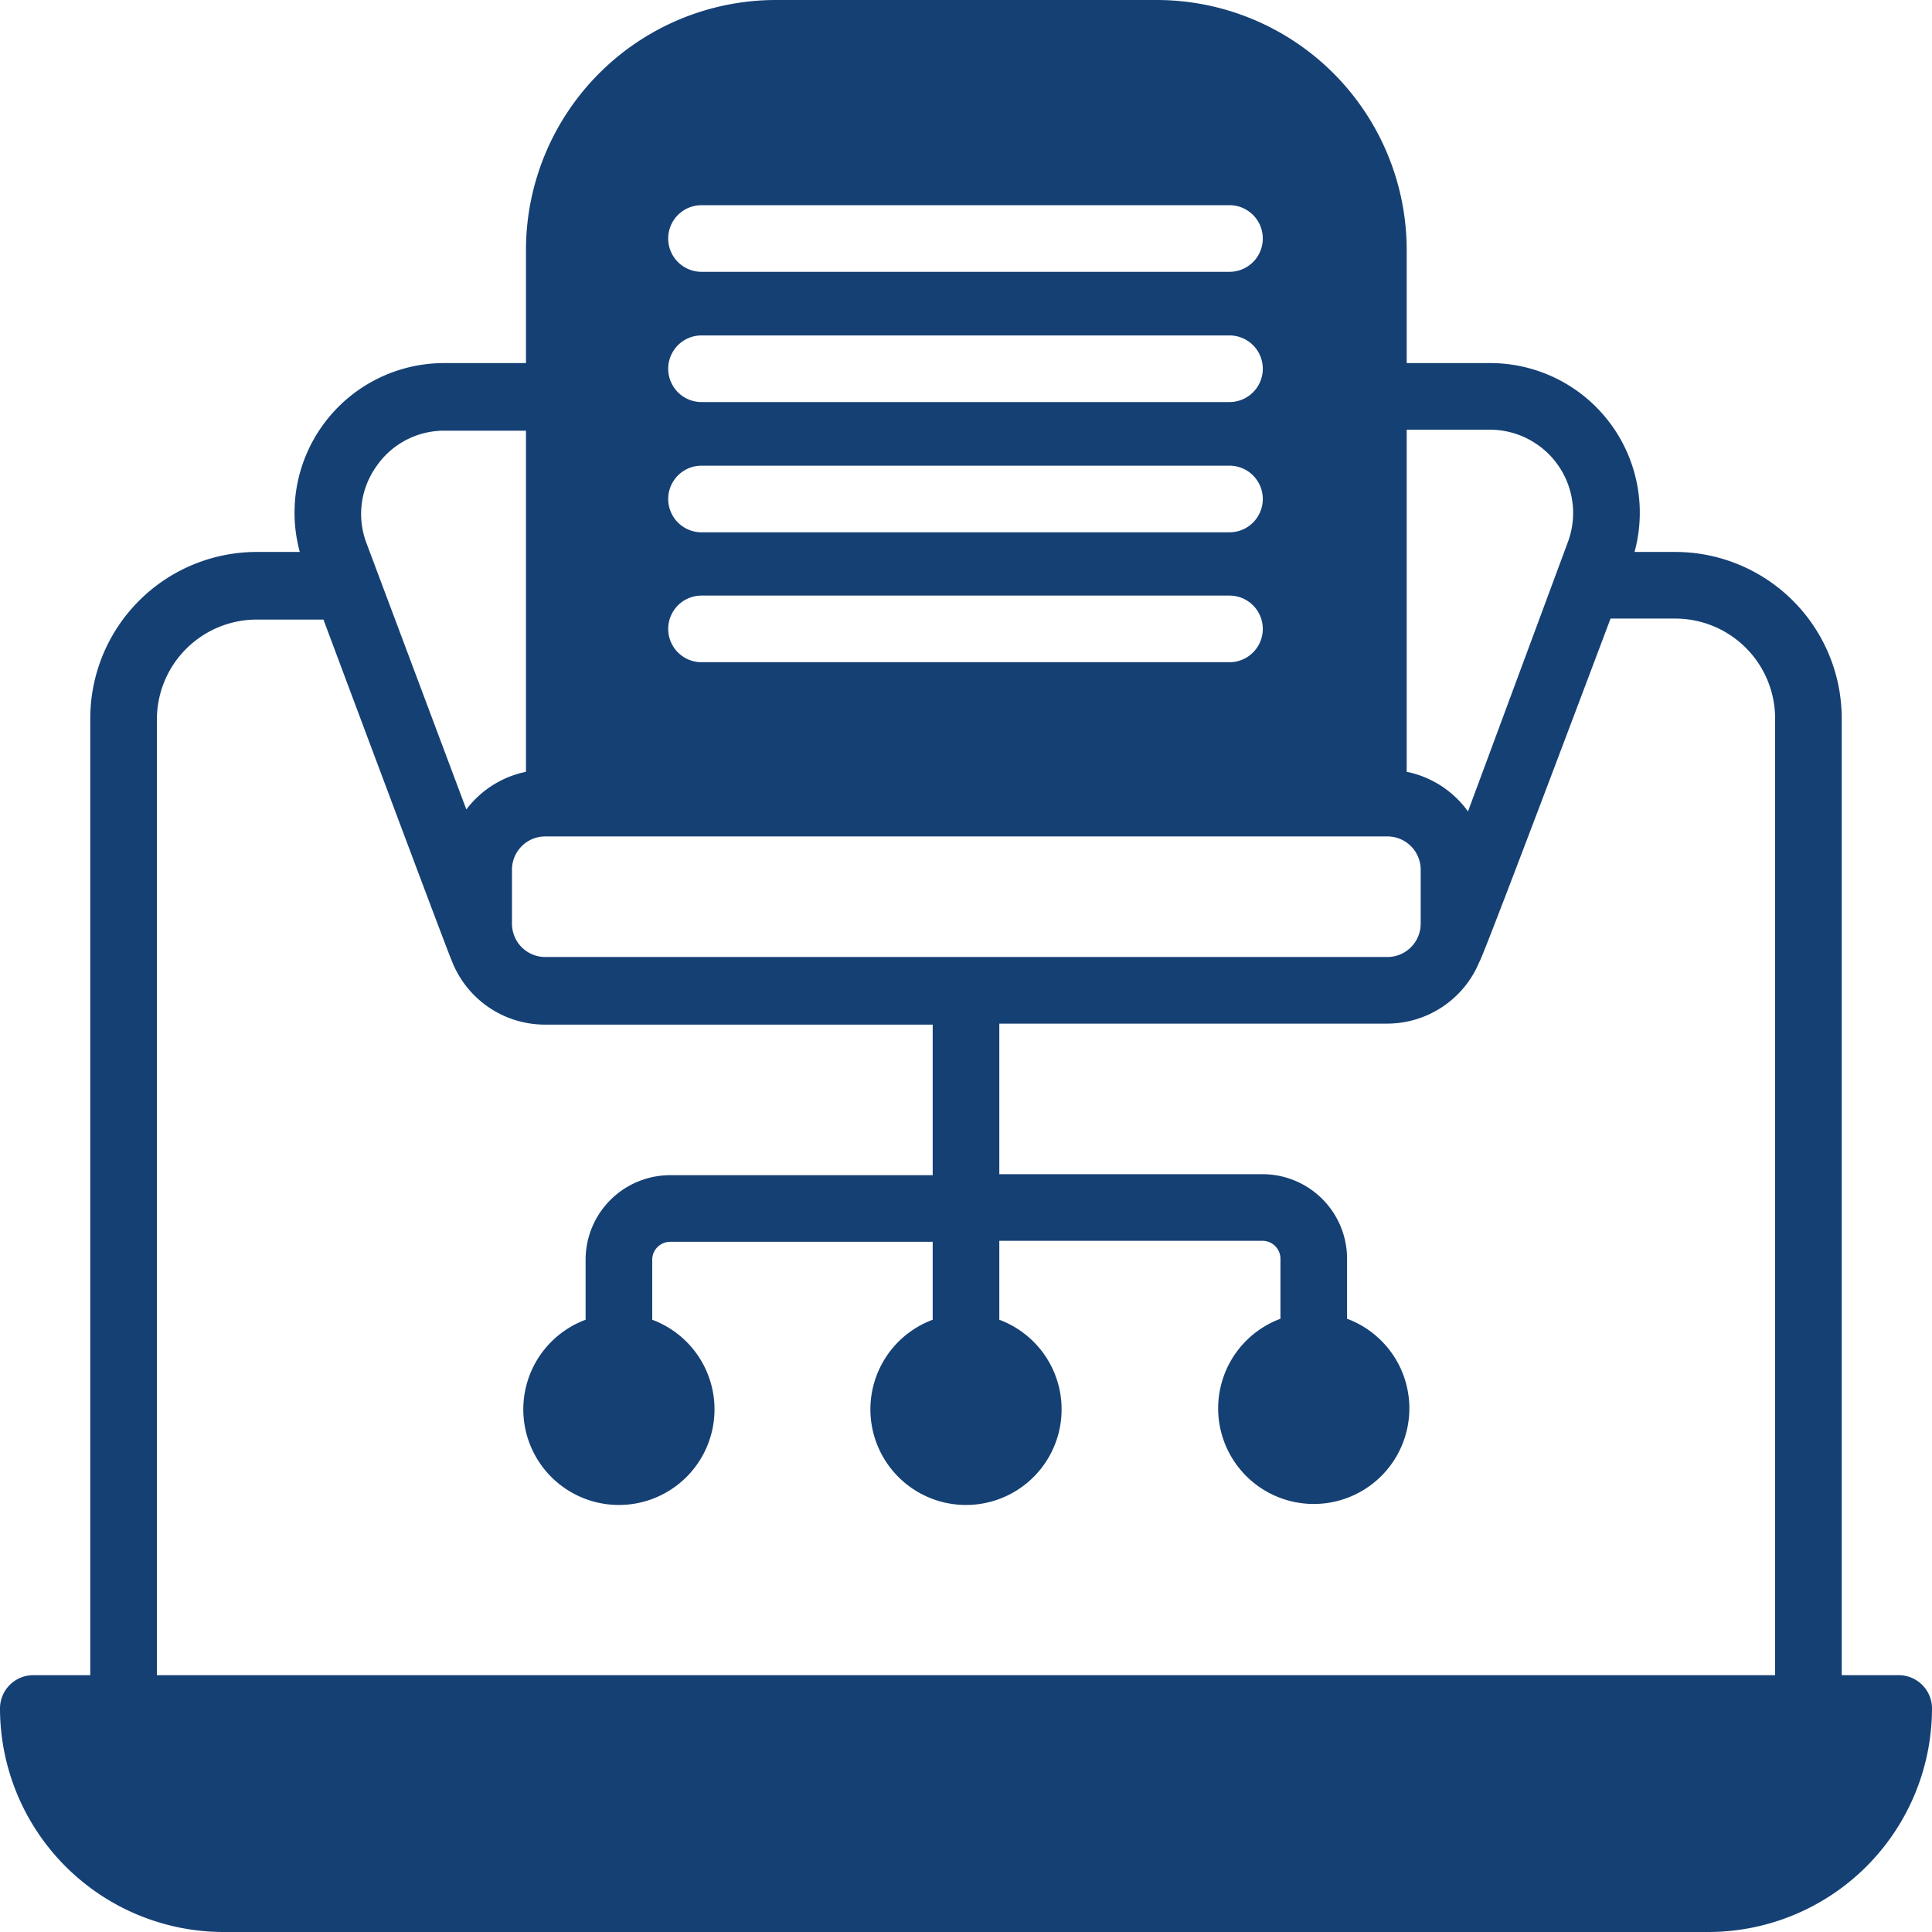
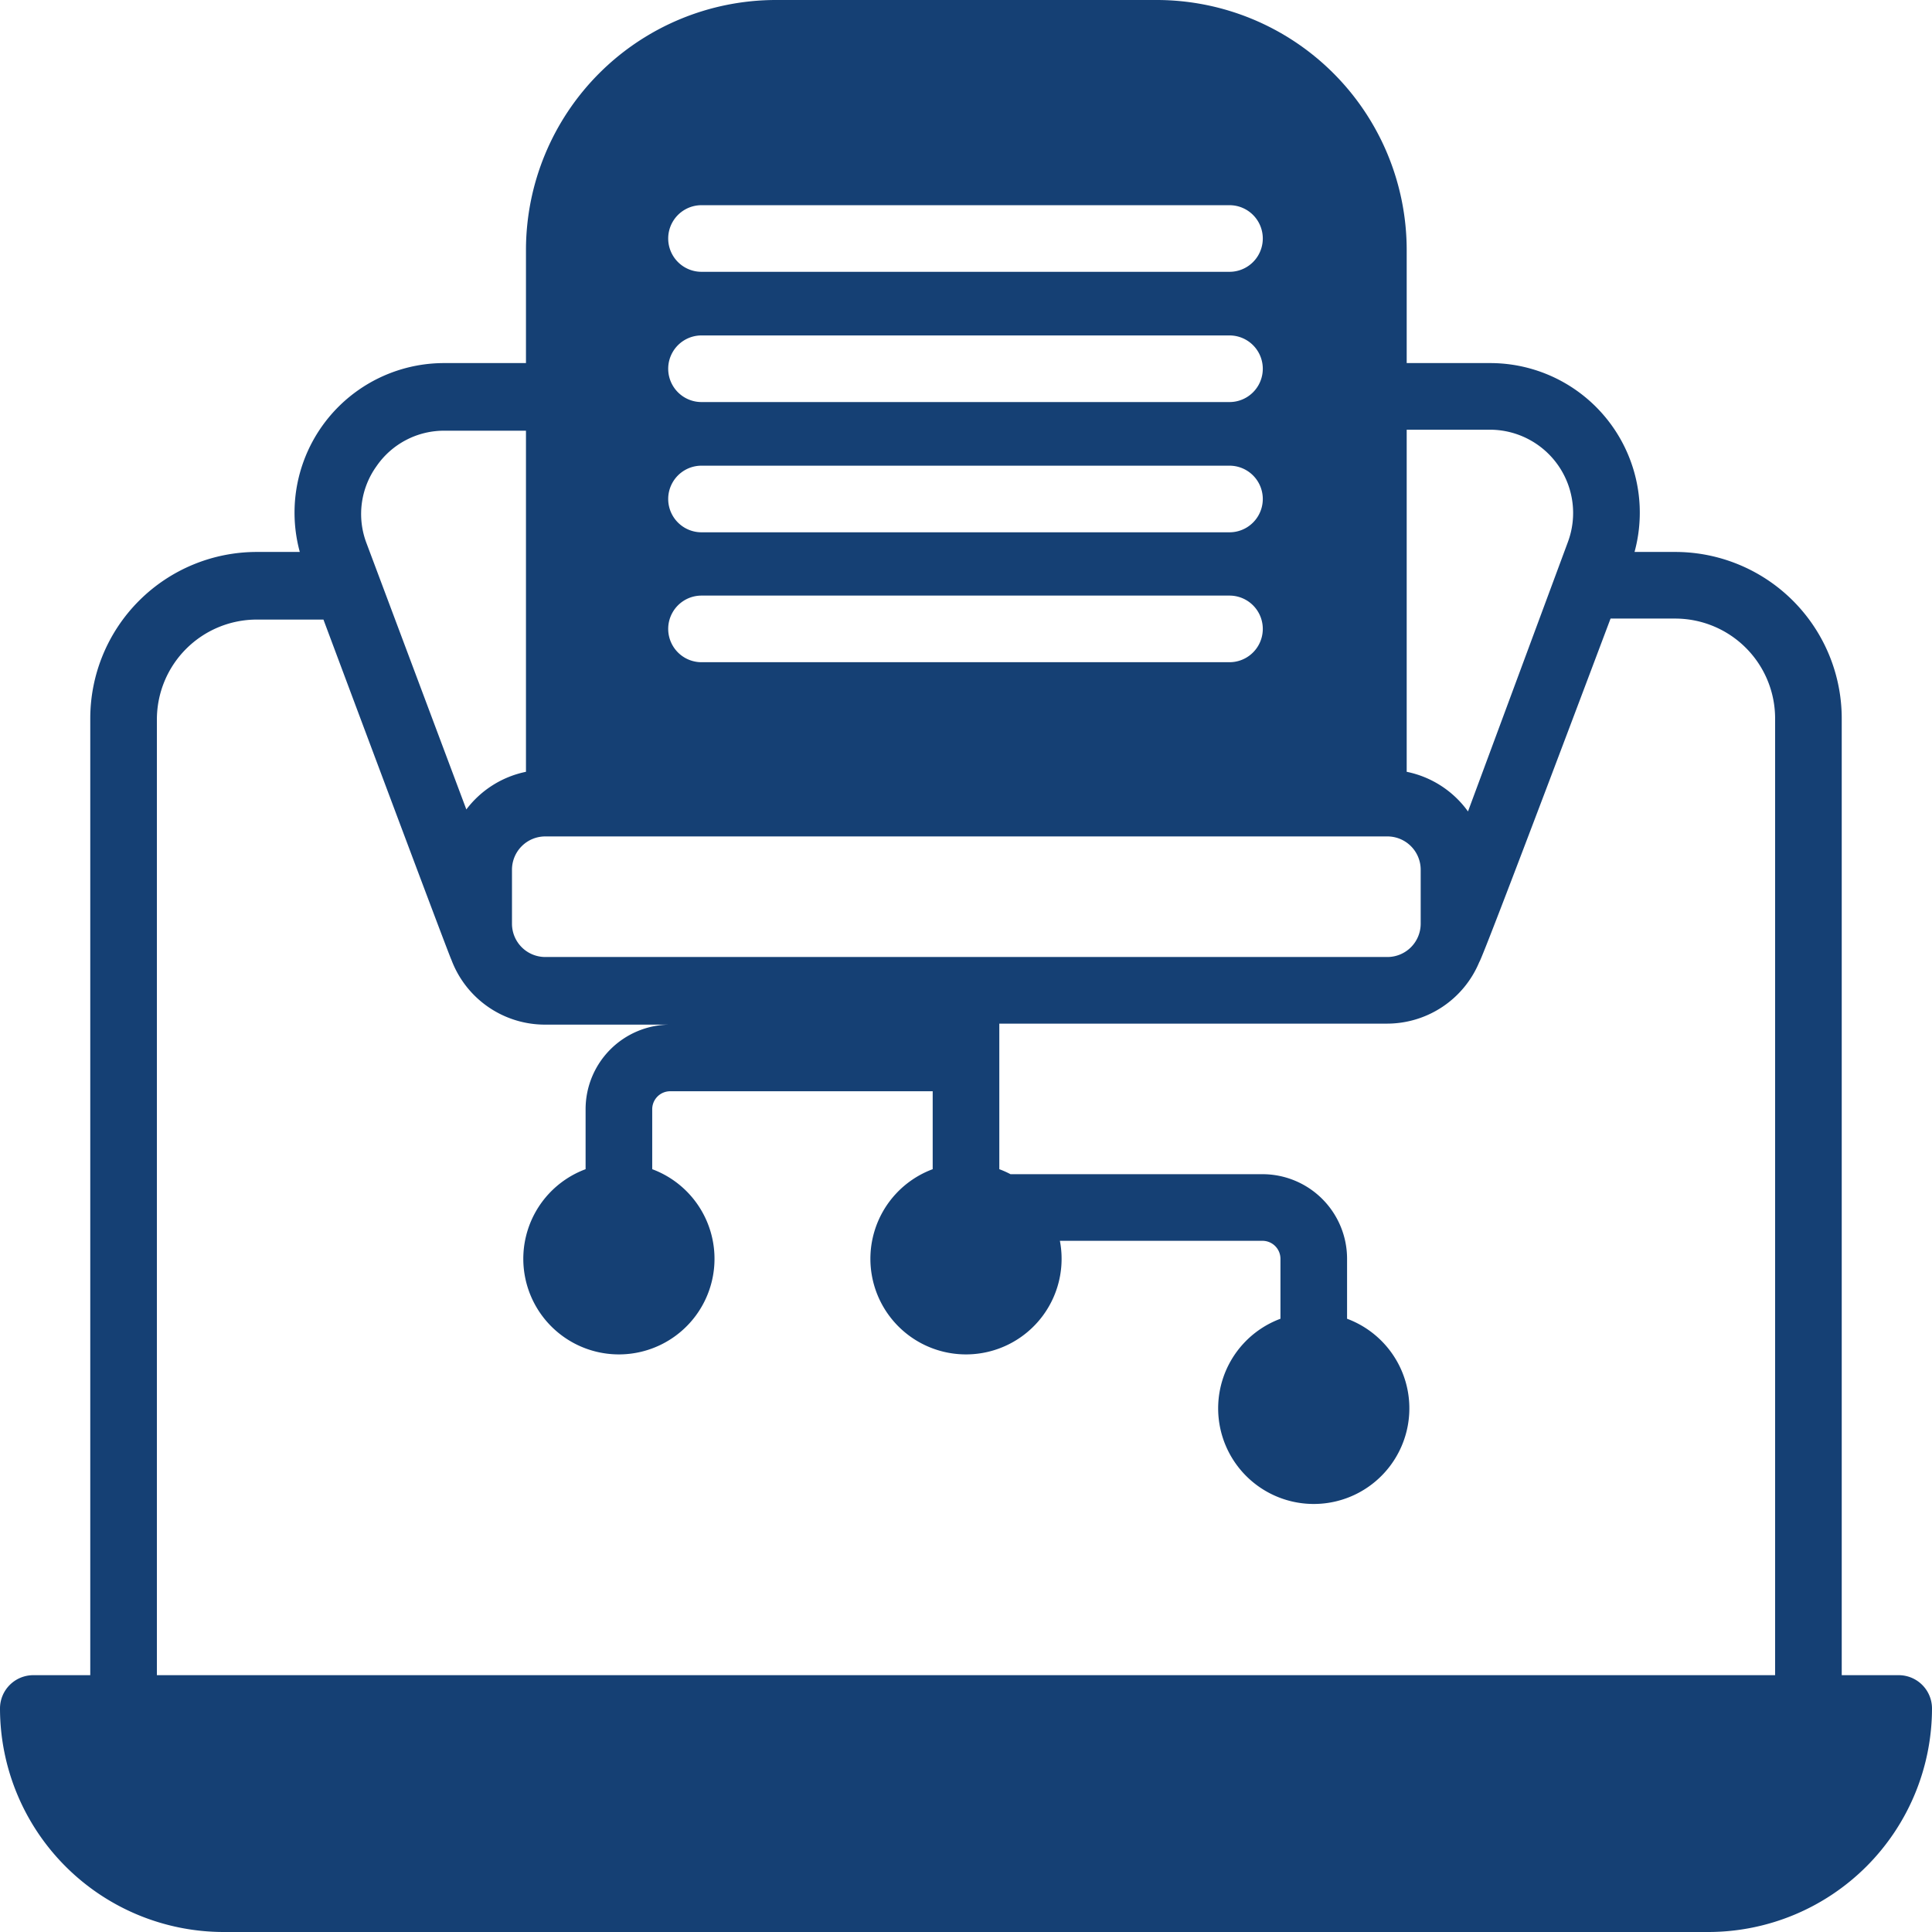
<svg xmlns="http://www.w3.org/2000/svg" width="58" height="58" viewBox="0 0 58 58">
  <g id="Layer_12" data-name="Layer 12" transform="translate(-3 -3)">
-     <path id="Path_231" data-name="Path 231" d="M60,53.29H58.29V24.57a5,5,0,0,0-5-5H52.07a4.49,4.49,0,0,0-4.34-5.67h-2.5V10.5A7.51,7.51,0,0,0,37.73,3H26.29a7.51,7.51,0,0,0-7.5,7.5v3.4H16.35A4.49,4.49,0,0,0,12,19.57H10.71a5,5,0,0,0-5,5V53.29H4a1,1,0,0,0-1,1A6.72,6.72,0,0,0,9.71,61H54.29A6.72,6.72,0,0,0,61,54.29a1,1,0,0,0-1-1ZM45.23,15.9h2.5a2.5,2.5,0,0,1,2.34,3.37l-3,8.09a3,3,0,0,0-1.84-1.19ZM24.06,9.16H39.91a1,1,0,1,1,0,2H24.06a1,1,0,1,1,0-2Zm0,3.91H39.91a1,1,0,0,1,0,2H24.06a1,1,0,0,1,0-2Zm0,3.91H39.91a1,1,0,0,1,0,2H24.06a1,1,0,0,1,0-2Zm0,3.9H39.91a1,1,0,0,1,0,2H24.06a1,1,0,0,1,0-2Zm-4.69,7.23H44.65a1,1,0,0,1,1,1v1.62a1,1,0,0,1-1,1H19.37a1,1,0,0,1-1-1V29.11a1,1,0,0,1,1-1ZM14.3,17a2.46,2.46,0,0,1,2.05-1.07h2.44V26.17A3,3,0,0,0,17,27.3l-3-8a2.46,2.46,0,0,1,.3-2.3ZM7.71,24.6a3,3,0,0,1,3-3h2s3.79,10.14,3.84,10.21a3,3,0,0,0,2.8,1.95H31v4.52H23.12a2.54,2.54,0,0,0-2.54,2.54v1.8a2.87,2.87,0,1,0,2,0v-1.8a.54.54,0,0,1,.54-.54H31v2.34a2.87,2.87,0,1,0,2,0V40.25h7.9a.54.54,0,0,1,.54.54v1.8a2.87,2.87,0,1,0,2,0v-1.8a2.54,2.54,0,0,0-2.54-2.54H33V33.73H44.65a3,3,0,0,0,2.76-1.85c.1-.1,3.94-10.31,3.94-10.31h1.94a3,3,0,0,1,3,3V53.29H7.71Z" fill="#154074" />
+     <path id="Path_231" data-name="Path 231" d="M60,53.29H58.29V24.57a5,5,0,0,0-5-5H52.07a4.49,4.49,0,0,0-4.34-5.67h-2.5V10.5A7.51,7.51,0,0,0,37.73,3H26.29a7.51,7.51,0,0,0-7.5,7.5v3.4H16.35A4.49,4.49,0,0,0,12,19.57H10.71a5,5,0,0,0-5,5V53.29H4a1,1,0,0,0-1,1A6.72,6.72,0,0,0,9.71,61H54.29A6.72,6.72,0,0,0,61,54.29a1,1,0,0,0-1-1ZM45.23,15.9h2.5a2.5,2.5,0,0,1,2.34,3.37l-3,8.09a3,3,0,0,0-1.84-1.19ZM24.06,9.16H39.91a1,1,0,1,1,0,2H24.06a1,1,0,1,1,0-2Zm0,3.91H39.91a1,1,0,0,1,0,2H24.06a1,1,0,0,1,0-2Zm0,3.91H39.91a1,1,0,0,1,0,2H24.06a1,1,0,0,1,0-2Zm0,3.9H39.91a1,1,0,0,1,0,2H24.06a1,1,0,0,1,0-2Zm-4.69,7.23H44.65a1,1,0,0,1,1,1v1.62a1,1,0,0,1-1,1H19.37a1,1,0,0,1-1-1V29.11a1,1,0,0,1,1-1ZM14.3,17a2.46,2.46,0,0,1,2.05-1.07h2.44V26.17A3,3,0,0,0,17,27.3l-3-8a2.46,2.46,0,0,1,.3-2.3ZM7.71,24.6a3,3,0,0,1,3-3h2s3.79,10.14,3.84,10.21a3,3,0,0,0,2.8,1.95H31H23.12a2.54,2.54,0,0,0-2.54,2.54v1.8a2.87,2.87,0,1,0,2,0v-1.8a.54.54,0,0,1,.54-.54H31v2.34a2.87,2.87,0,1,0,2,0V40.25h7.9a.54.54,0,0,1,.54.54v1.8a2.87,2.87,0,1,0,2,0v-1.8a2.54,2.54,0,0,0-2.54-2.54H33V33.73H44.65a3,3,0,0,0,2.76-1.85c.1-.1,3.94-10.31,3.94-10.31h1.94a3,3,0,0,1,3,3V53.29H7.71Z" fill="#154074" />
  </g>
</svg>